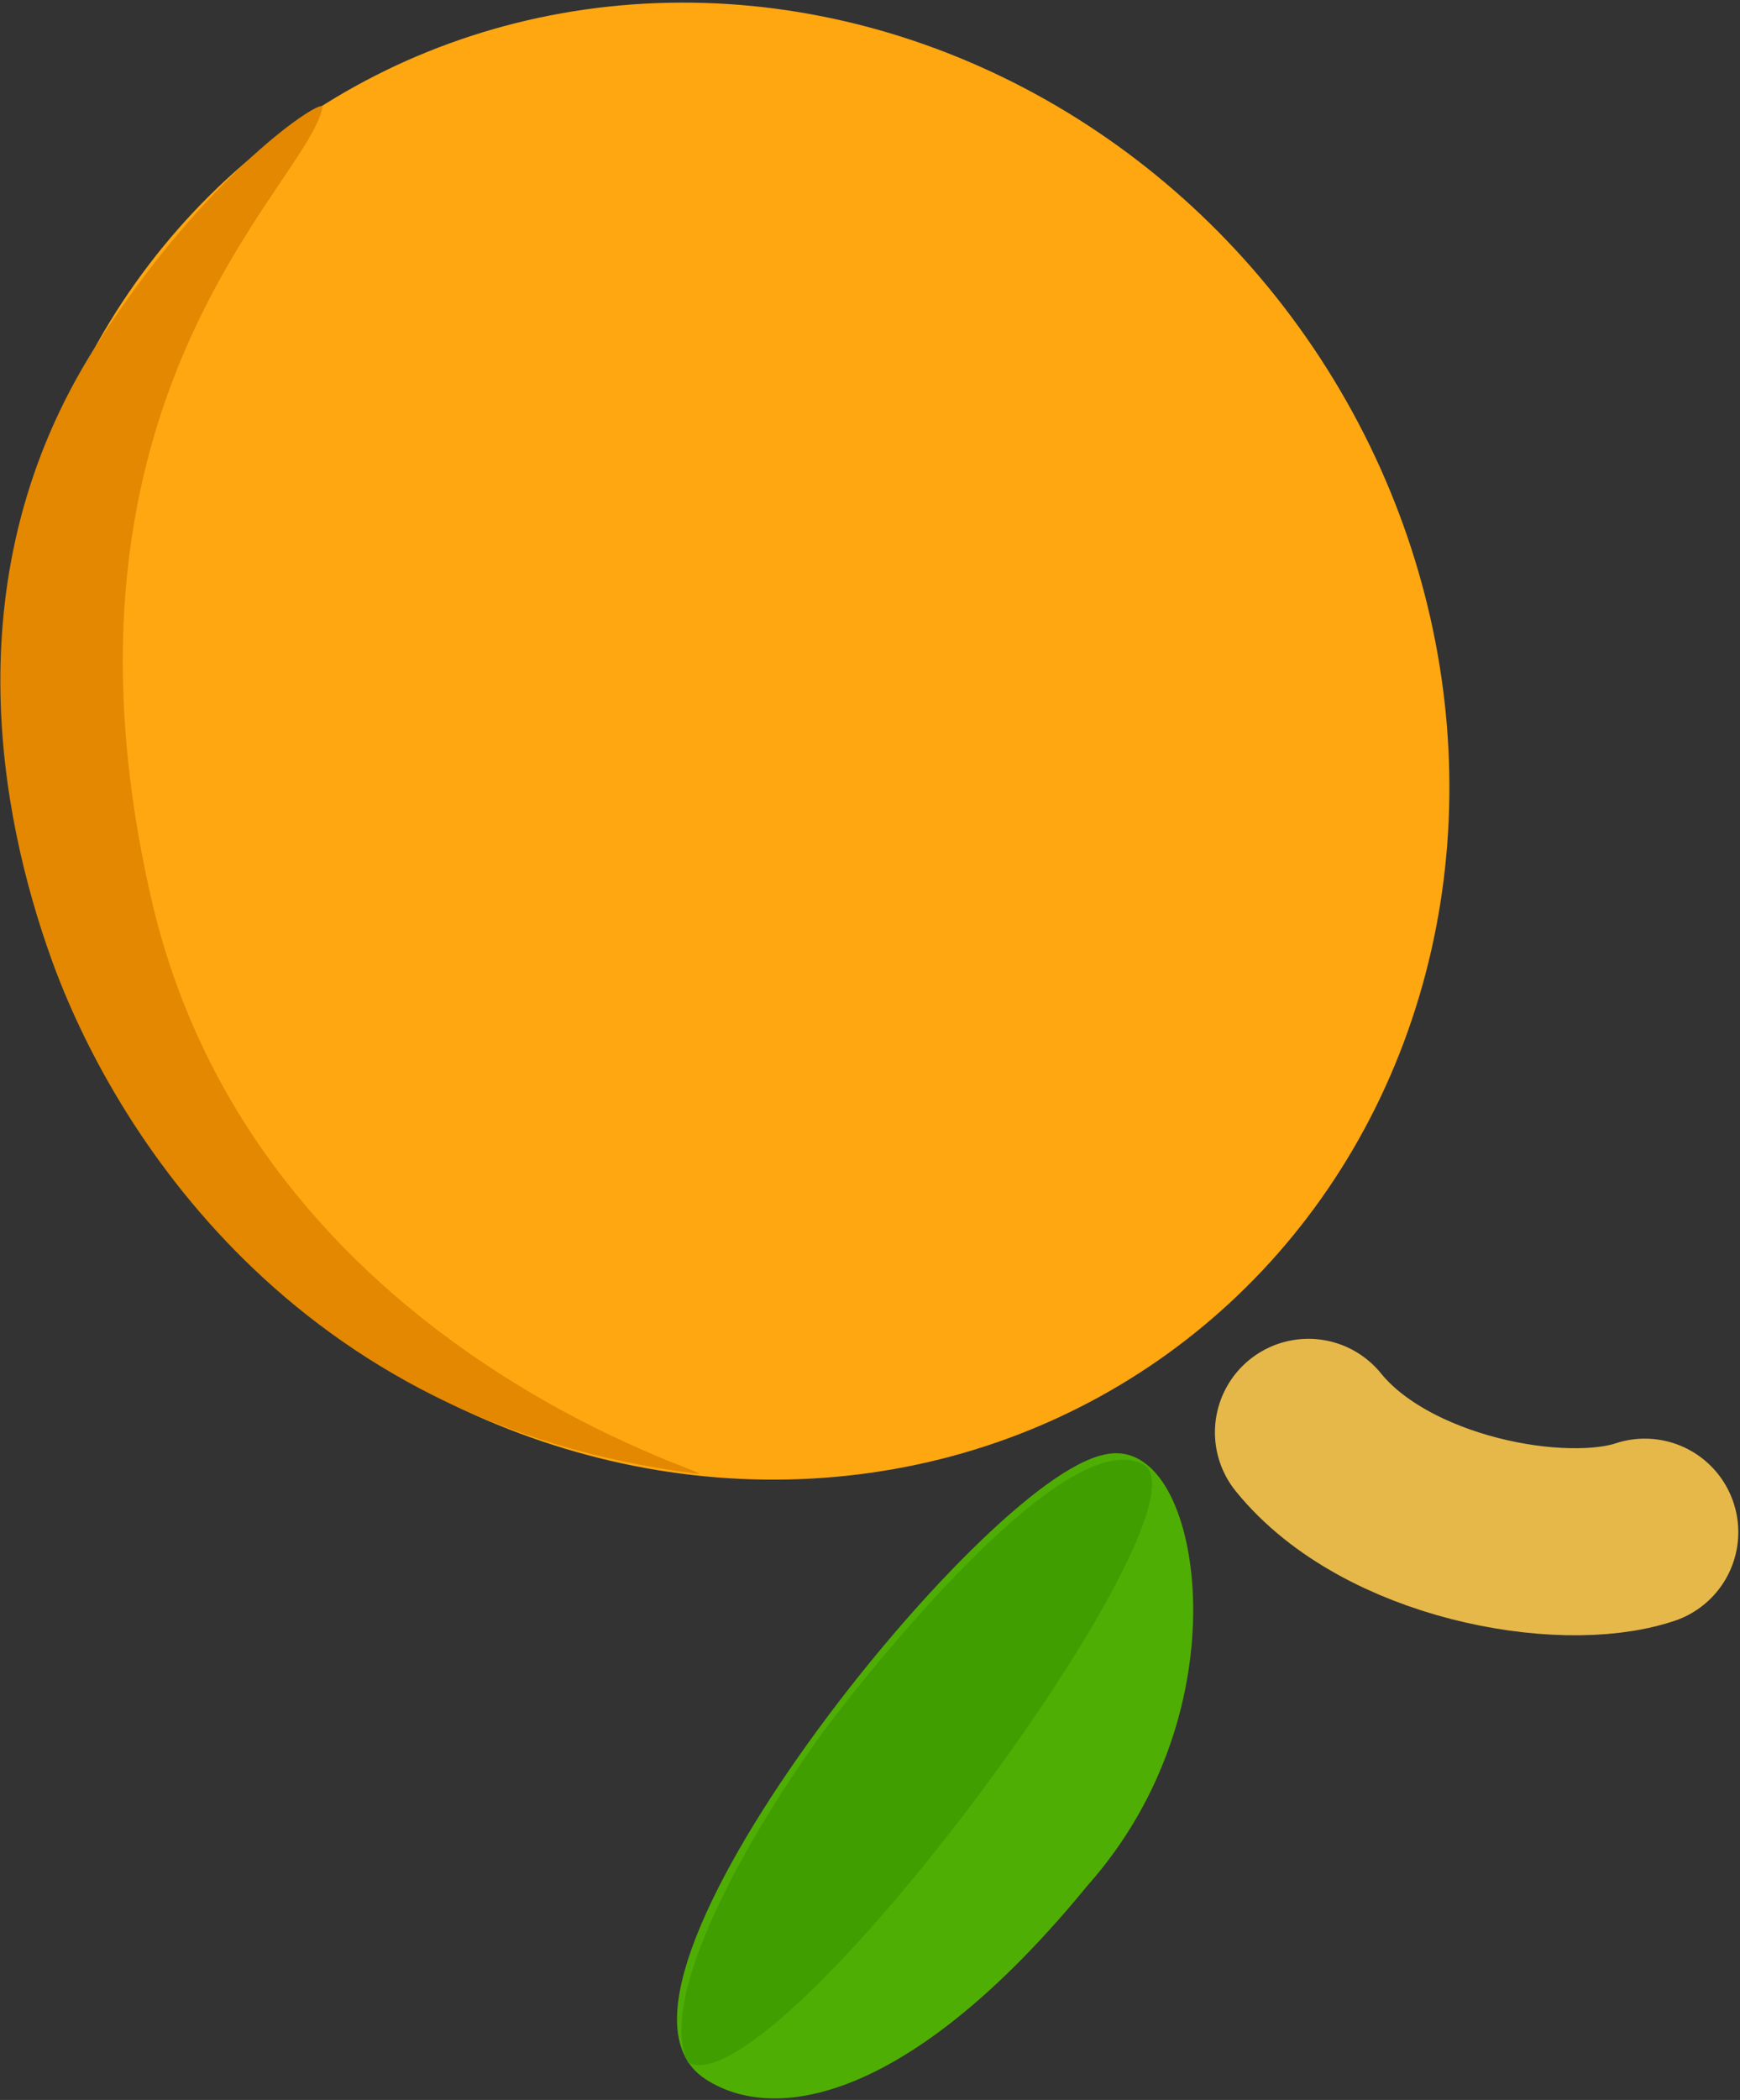
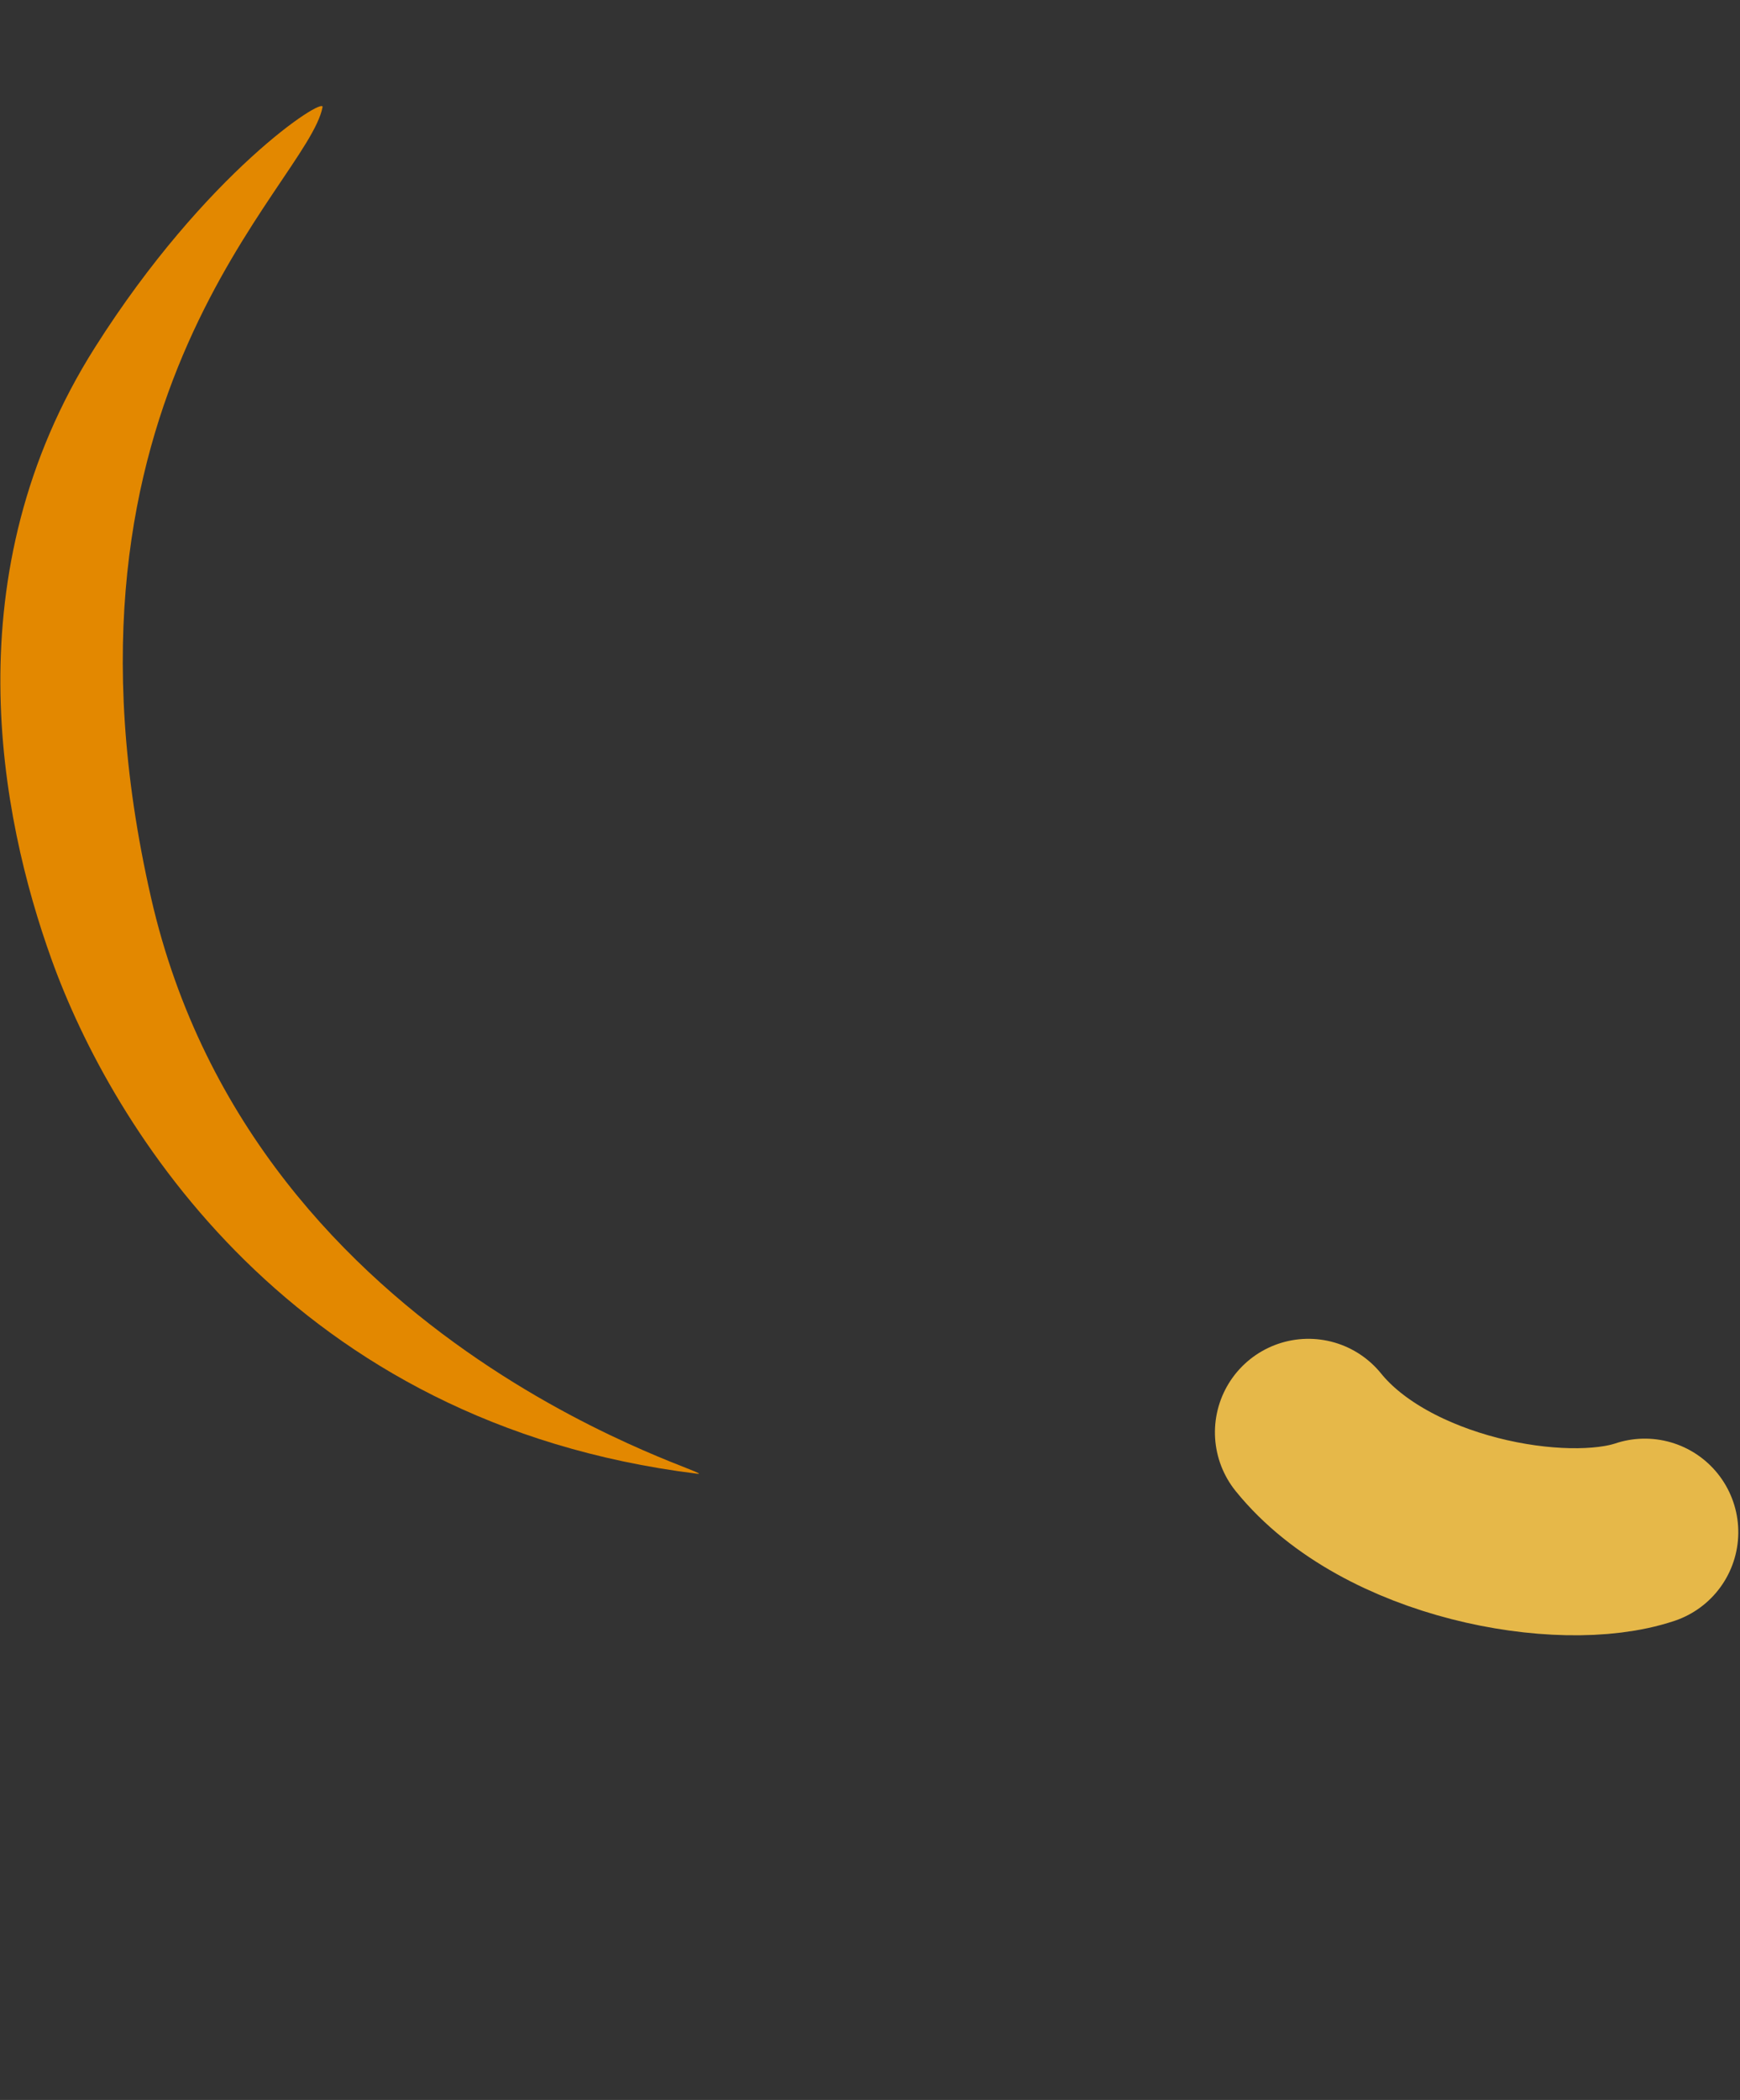
<svg xmlns="http://www.w3.org/2000/svg" xmlns:ns1="http://sodipodi.sourceforge.net/DTD/sodipodi-0.dtd" width="17.328pt" height="20.904pt" viewBox="0 0 17.328 20.904">
  <rect x="0" y="0" width="17.328" height="20.904" fill="#333333" stroke="none" />
  <defs />
-   <ellipse id="shape0" transform="matrix(-0.372 0.259 -0.259 -0.372 17.302 9.526)" rx="15.49" ry="16.56" cx="15.49" cy="16.56" fill="#fea711" stroke-opacity="0" stroke="#000000" stroke-width="0" stroke-linecap="square" stroke-linejoin="bevel" />
  <path id="shape3" transform="matrix(-0.343 0.297 -0.297 -0.343 16.38 15.252)" fill="#ebffe5" stroke="#e6b849" stroke-width="4.104" stroke-linecap="round" stroke-linejoin="bevel" d="M4.148 6.489C4.238 3.789 1.77 0.73 0 0" ns1:nodetypes="cc" />
  <path id="shape01" transform="matrix(0.691 -0.587 0.587 0.691 -2.98 6.217)" fill="#e38800" fill-rule="evenodd" stroke-opacity="0" stroke="#000000" stroke-width="0" stroke-linecap="square" stroke-linejoin="bevel" d="M5.271 0.484C2.469 1.356 1.142 3.735 0.557 5.294C-0.132 7.128 -0.727 10.89 2.3 14.186C2.605 14.518 -0.555 10.07 1.827 5.489C4.442 0.46 8.201 0.641 8.883 0.092C8.98 0.014 7.448 -0.194 5.271 0.484Z" ns1:nodetypes="csssss" />
-   <path id="shape011" transform="matrix(0.552 -0.646 0.722 0.494 6.012 19.848)" fill="#4fae03" fill-rule="evenodd" stroke="#4fae03" stroke-width="0.304" stroke-linecap="square" stroke-linejoin="bevel" d="M8.546 0.531C7.827 -0.377 -0.037 -0.165 0 1.514C0.021 2.444 1.261 3.317 4.273 3.254C6.969 3.307 9.011 1.119 8.546 0.531Z" ns1:nodetypes="cscs" />
-   <path id="shape1" transform="matrix(0.413 -0.724 0.81 0.369 6.36 20.309)" fill="#409e00" fill-rule="evenodd" stroke-opacity="0" stroke="#000000" stroke-width="0" stroke-linecap="square" stroke-linejoin="bevel" d="M0 0.61C-0.035 1.732 8.746 2.704 8.794 1.714C8.841 0.742 5.293 0.219 4.545 0.118C3.303 -0.05 0.6 -0.147 0 0.61Z" ns1:nodetypes="cssc" />
</svg>